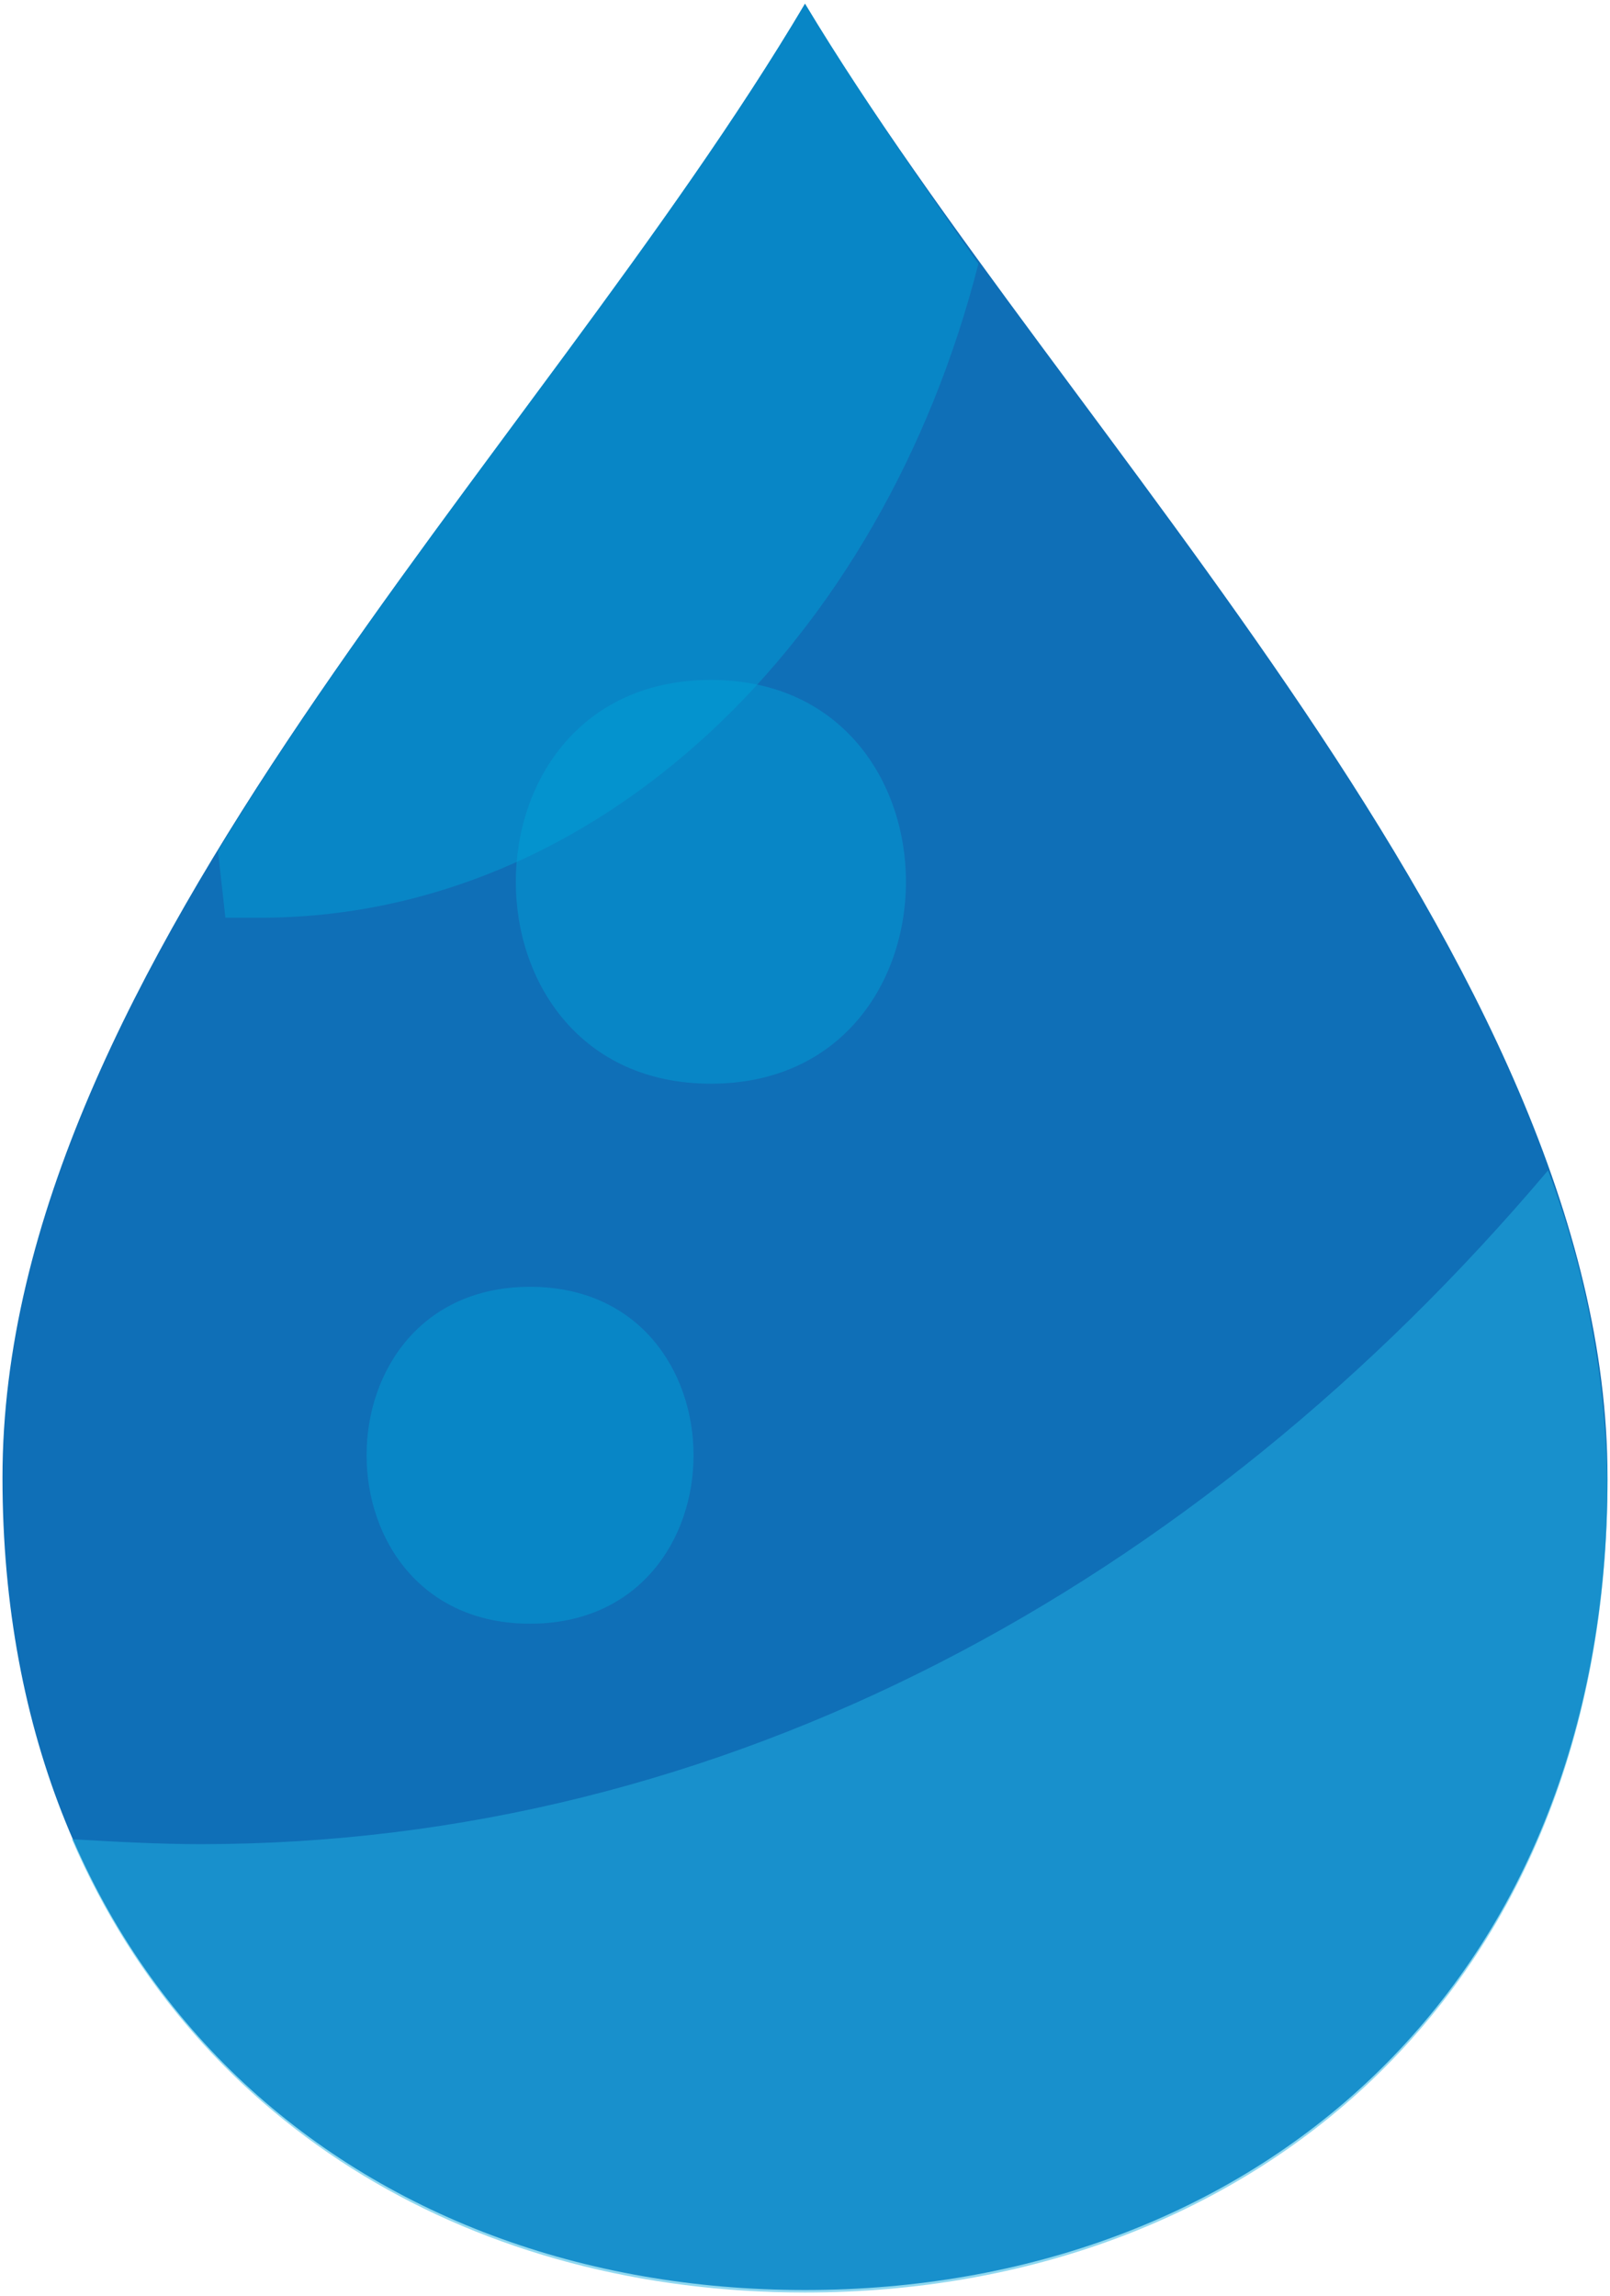
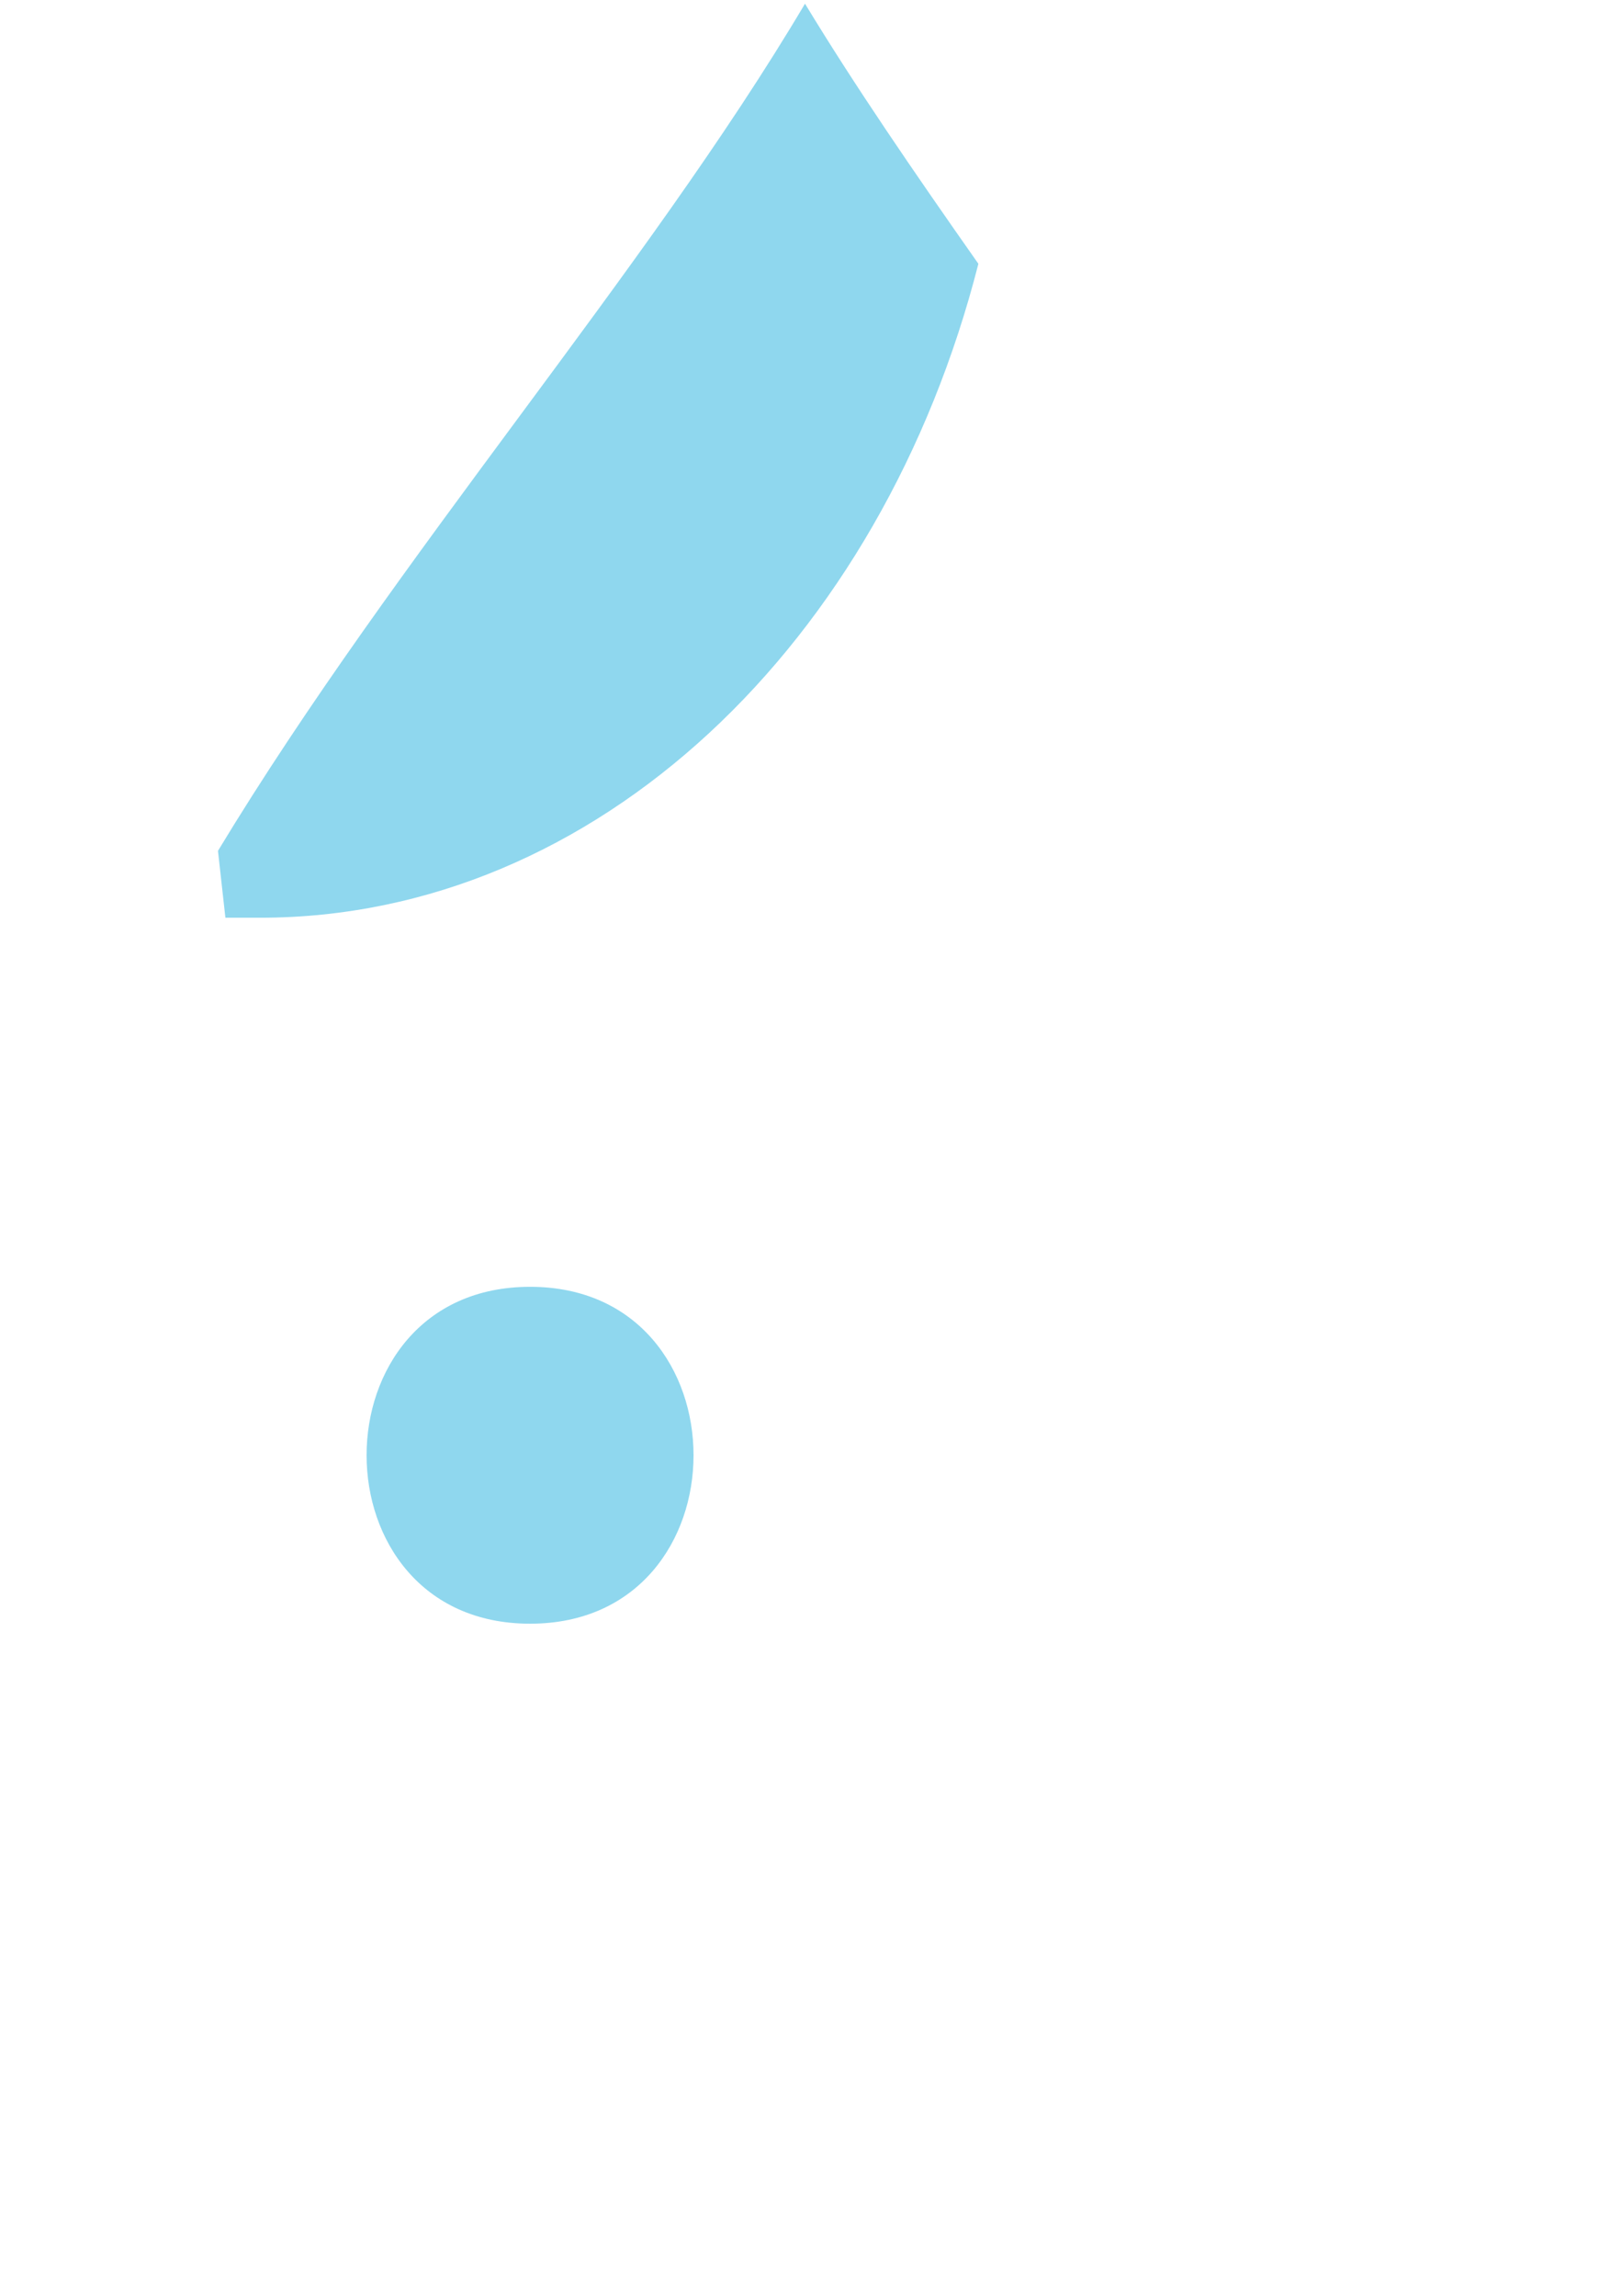
<svg xmlns="http://www.w3.org/2000/svg" version="1.1" id="レイヤー_1" x="0px" y="0px" viewBox="0 0 65 92.7" style="enable-background:new 0 0 65 92.7;" xml:space="preserve">
  <style type="text/css"> .st0{fill:#0F6FB7;} .st1{opacity:0.5;fill:#22B3E2;enable-background:new ;} .st2{opacity:0.44;fill:#00A5D9;enable-background:new ;} </style>
  <g transform="translate(-93 -20.951)">
-     <path class="st0" d="M157.9,80.6c0,20.8-14.5,32.8-32.4,32.8s-32.4-12-32.4-32.8s21.5-41.1,32.4-59.5 C136,38.6,157.9,59.8,157.9,80.6z" />
-     <path class="st1" d="M101.1,95.4c-1.7,0-3.5-0.1-5.2-0.2c5.1,11.8,16.4,18.3,29.6,18.3c17.9,0,32.4-12,32.4-32.8 c-0.1-4.3-0.9-8.5-2.4-12.5C141.3,85,122.2,95.4,101.1,95.4z" />
    <path class="st2" d="M125.5,21.1c-6.4,10.8-16.5,22.3-23.7,34.2c0.1,0.9,0.2,1.8,0.3,2.7c0.5,0,0.9,0,1.4,0 c13.6,0,25.1-11.1,29-26.4C129.9,27.9,127.5,24.4,125.5,21.1z" />
-     <path class="st2" d="M121.7,48.4c-10.5,0-10.5,16.3,0,16.3S132.2,48.4,121.7,48.4z" />
    <path class="st2" d="M114.4,72.9c-8.8,0-8.8,13.6,0,13.6S123.2,72.9,114.4,72.9z" />
  </g>
</svg>